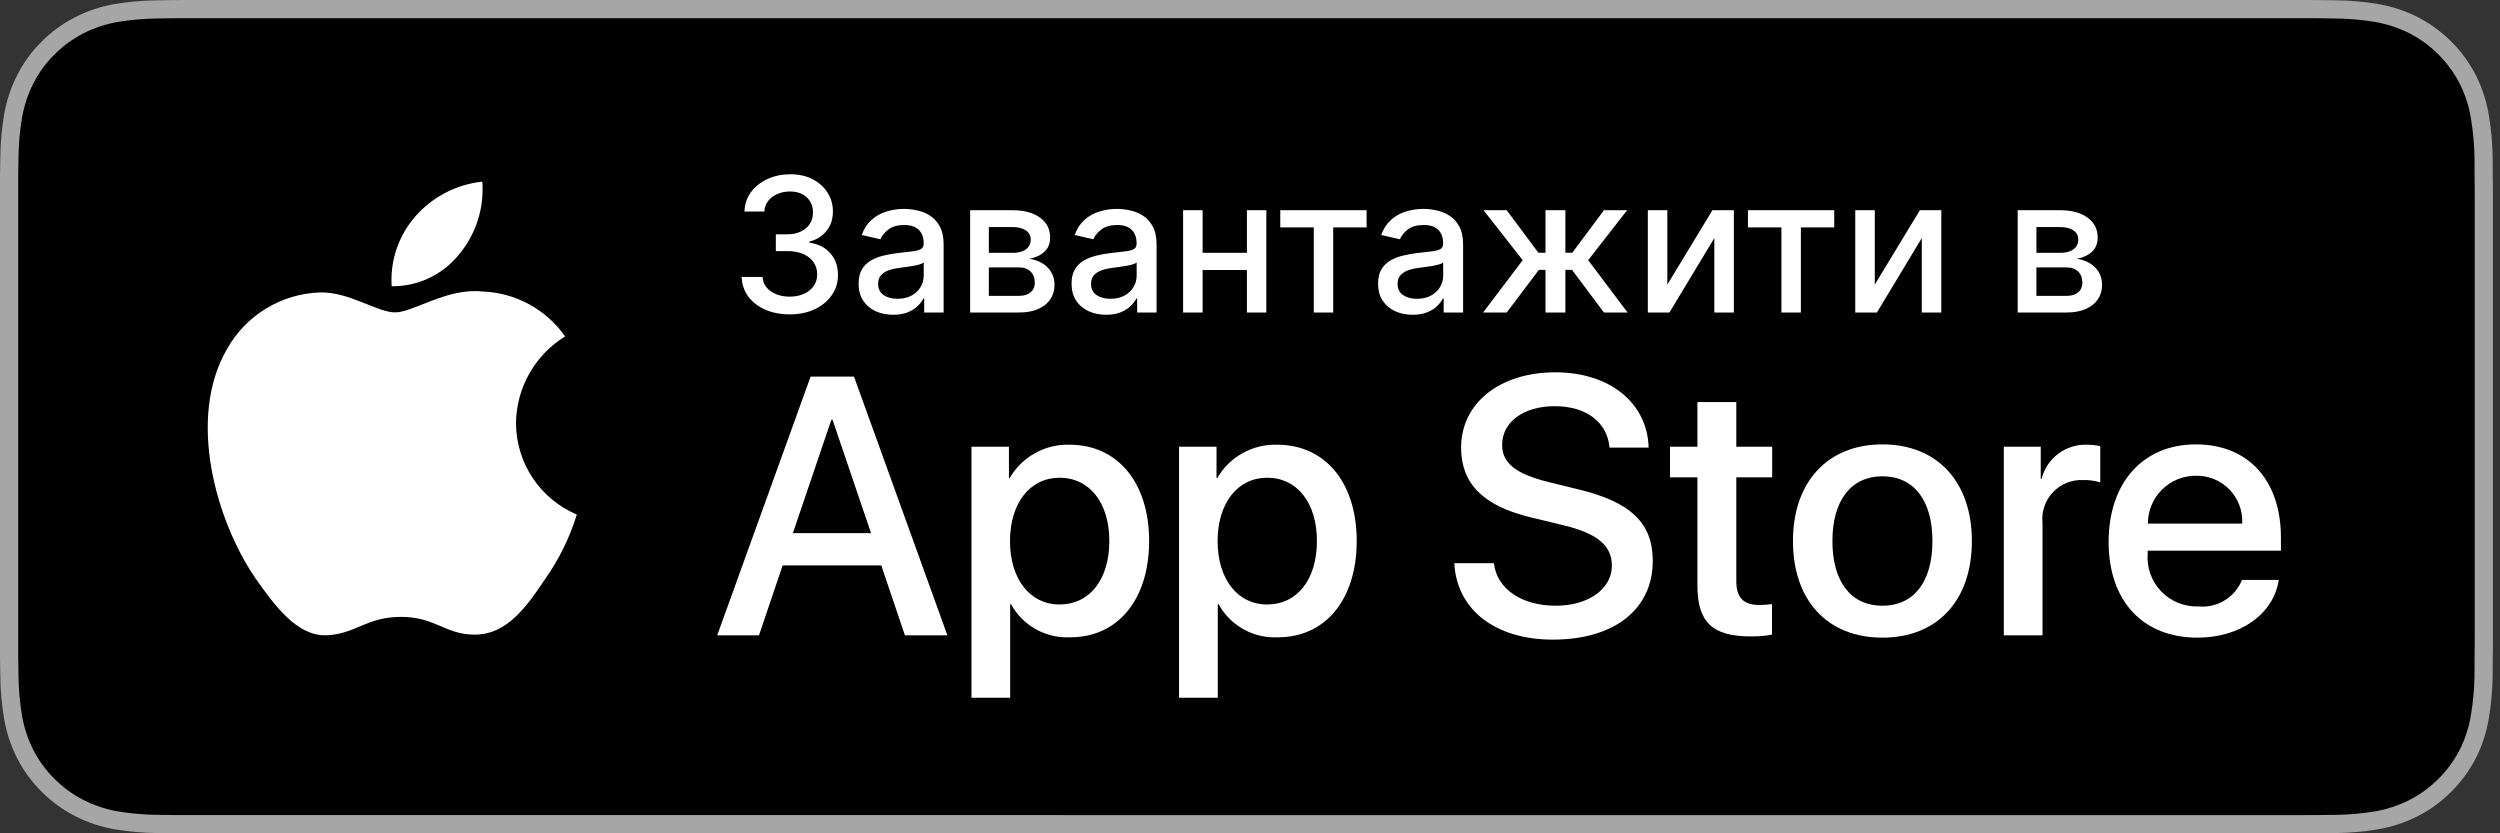
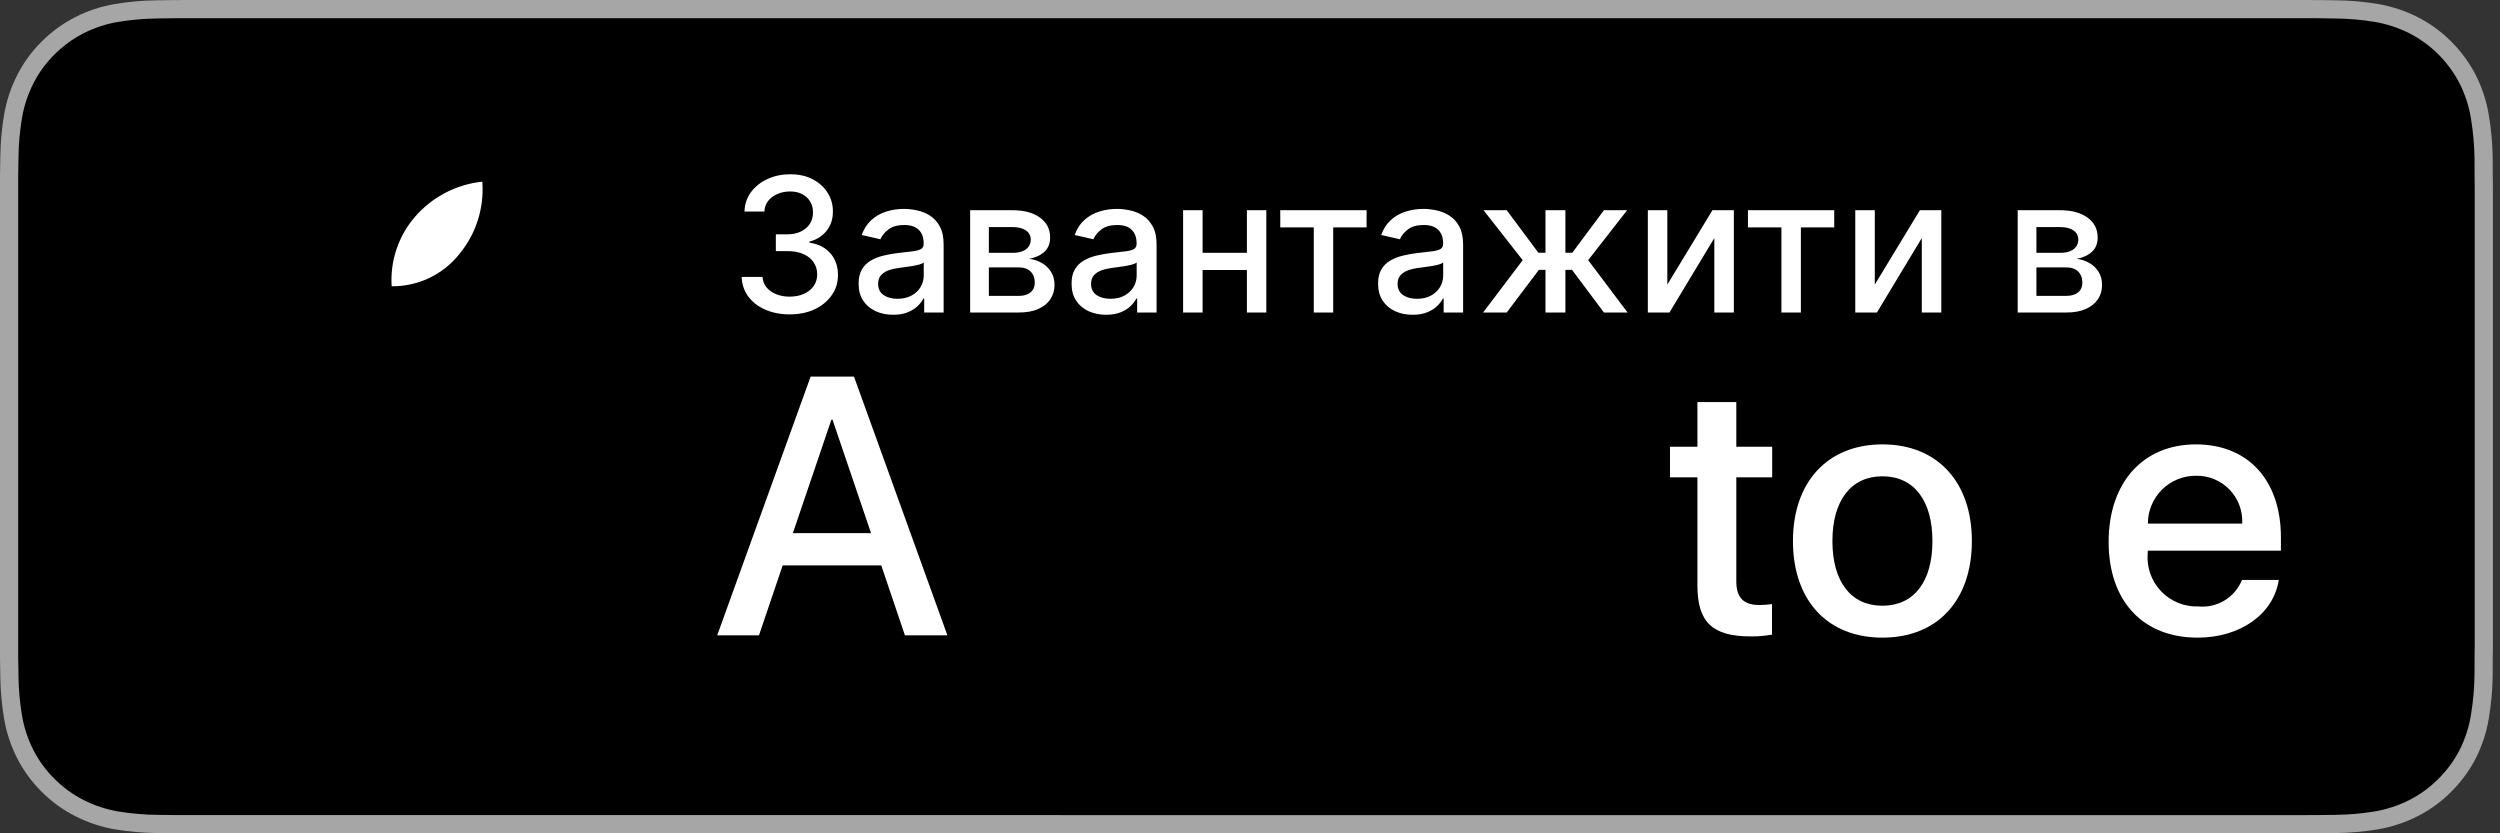
<svg xmlns="http://www.w3.org/2000/svg" width="120" height="40" viewBox="0 0 120 40" fill="none">
  <rect x="0" y="0" width="120" height="40" fill="#333333" stroke="none" />
  <g clip-path="url(#clip0_2564_3838)">
    <path d="M110.131 0H9.534C9.168 0 8.805 0 8.44 0.002C8.134 0.004 7.83 0.01 7.521 0.015C6.849 0.023 6.179 0.082 5.517 0.192C4.855 0.304 4.215 0.515 3.616 0.819C3.018 1.125 2.472 1.522 1.998 1.997C1.52 2.471 1.122 3.018 0.819 3.618C0.515 4.217 0.305 4.859 0.194 5.521C0.083 6.183 0.023 6.852 0.015 7.523C0.006 7.83 0.005 8.138 0 8.444V31.558C0.005 31.868 0.006 32.169 0.015 32.48C0.023 33.15 0.083 33.82 0.194 34.481C0.304 35.144 0.515 35.786 0.819 36.386C1.122 36.984 1.52 37.529 1.998 38C2.47 38.477 3.017 38.875 3.616 39.178C4.215 39.483 4.855 39.695 5.517 39.809C6.18 39.918 6.849 39.977 7.521 39.986C7.83 39.993 8.134 39.997 8.44 39.997C8.805 39.999 9.168 39.999 9.534 39.999H110.131C110.49 39.999 110.856 39.999 111.215 39.997C111.52 39.997 111.832 39.993 112.137 39.986C112.807 39.978 113.476 39.919 114.137 39.809C114.801 39.695 115.444 39.482 116.045 39.178C116.644 38.875 117.19 38.477 117.662 38C118.138 37.527 118.537 36.982 118.844 36.386C119.146 35.786 119.354 35.144 119.463 34.481C119.574 33.82 119.636 33.151 119.648 32.48C119.652 32.169 119.652 31.868 119.652 31.558C119.66 31.194 119.66 30.833 119.66 30.464V9.536C119.66 9.17 119.66 8.806 119.652 8.444C119.652 8.138 119.652 7.83 119.648 7.523C119.636 6.852 119.574 6.183 119.463 5.521C119.354 4.859 119.145 4.217 118.844 3.618C118.226 2.415 117.248 1.436 116.045 0.818C115.444 0.516 114.8 0.304 114.137 0.191C113.476 0.081 112.807 0.022 112.137 0.015C111.832 0.01 111.52 0.004 111.215 0.002C110.856 0 110.49 0 110.131 0Z" fill="#A6A6A6" />
    <path d="M8.445 39.124C8.14 39.124 7.843 39.12 7.54 39.113C6.914 39.105 6.289 39.05 5.671 38.95C5.095 38.851 4.537 38.666 4.015 38.402C3.497 38.14 3.026 37.797 2.618 37.386C2.204 36.979 1.859 36.507 1.597 35.989C1.333 35.468 1.149 34.909 1.054 34.332C0.951 33.712 0.896 33.085 0.888 32.457C0.881 32.246 0.873 31.544 0.873 31.544V8.444C0.873 8.444 0.882 7.753 0.888 7.55C0.895 6.922 0.951 6.297 1.053 5.678C1.149 5.099 1.332 4.539 1.597 4.016C1.857 3.498 2.2 3.026 2.612 2.618C3.023 2.206 3.496 1.861 4.014 1.595C4.535 1.332 5.092 1.149 5.667 1.051C6.288 0.95 6.914 0.895 7.543 0.887L8.445 0.875H111.21L112.123 0.888C112.746 0.895 113.367 0.95 113.982 1.05C114.563 1.149 115.126 1.334 115.652 1.598C116.69 2.133 117.535 2.979 118.067 4.018C118.328 4.538 118.508 5.093 118.602 5.667C118.706 6.291 118.764 6.922 118.776 7.554C118.779 7.837 118.779 8.141 118.779 8.444C118.787 8.819 118.787 9.176 118.787 9.536V30.464C118.787 30.827 118.787 31.182 118.779 31.539C118.779 31.864 118.779 32.162 118.775 32.469C118.764 33.09 118.706 33.709 118.604 34.322C118.511 34.903 118.329 35.467 118.064 35.992C117.801 36.505 117.458 36.972 117.049 37.378C116.64 37.792 116.168 38.137 115.649 38.4C115.124 38.666 114.562 38.852 113.982 38.95C113.363 39.051 112.739 39.105 112.112 39.113C111.819 39.12 111.513 39.124 111.215 39.124L110.131 39.126L8.445 39.124Z" fill="black" />
-     <path d="M24.768 20.3C24.779 19.465 25 18.647 25.413 17.921C25.825 17.195 26.413 16.585 27.125 16.148C26.673 15.503 26.077 14.972 25.384 14.598C24.691 14.223 23.921 14.015 23.134 13.991C21.454 13.814 19.826 14.995 18.971 14.995C18.099 14.995 16.781 14.008 15.362 14.037C14.445 14.067 13.55 14.334 12.767 14.812C11.983 15.29 11.336 15.963 10.89 16.765C8.956 20.113 10.398 25.034 12.251 27.741C13.178 29.066 14.261 30.547 15.678 30.494C17.065 30.436 17.583 29.61 19.258 29.61C20.916 29.61 21.402 30.494 22.848 30.461C24.337 30.436 25.274 29.129 26.169 27.791C26.835 26.847 27.347 25.803 27.687 24.699C26.823 24.333 26.085 23.721 25.566 22.939C25.046 22.157 24.769 21.239 24.768 20.3Z" fill="white" />
    <path d="M22.036 12.211C22.848 11.236 23.248 9.984 23.151 8.72C21.911 8.85 20.766 9.443 19.943 10.38C19.541 10.837 19.233 11.37 19.037 11.947C18.841 12.523 18.76 13.133 18.8 13.741C19.42 13.747 20.033 13.613 20.594 13.348C21.155 13.083 21.648 12.694 22.036 12.211Z" fill="white" />
    <path d="M42.301 27.139H37.568L36.431 30.495H34.426L38.909 18.078H40.992L45.475 30.495H43.436L42.301 27.139ZM38.058 25.59H41.81L39.96 20.143H39.908L38.058 25.59Z" fill="white" />
-     <path d="M55.158 25.969C55.158 28.782 53.652 30.59 51.38 30.59C50.804 30.62 50.232 30.487 49.728 30.207C49.224 29.927 48.809 29.511 48.531 29.006H48.488V33.49H46.63V21.442H48.429V22.948H48.463C48.754 22.445 49.175 22.031 49.683 21.749C50.191 21.467 50.765 21.328 51.346 21.347C53.643 21.347 55.158 23.163 55.158 25.969ZM53.248 25.969C53.248 24.136 52.301 22.931 50.855 22.931C49.435 22.931 48.48 24.161 48.48 25.969C48.48 27.793 49.435 29.015 50.855 29.015C52.301 29.015 53.248 27.819 53.248 25.969Z" fill="white" />
-     <path d="M65.122 25.969C65.122 28.782 63.616 30.59 61.344 30.59C60.768 30.62 60.196 30.487 59.692 30.207C59.188 29.927 58.774 29.511 58.495 29.006H58.453V33.49H56.594V21.442H58.393V22.948H58.427C58.718 22.445 59.14 22.031 59.647 21.749C60.155 21.467 60.73 21.328 61.31 21.347C63.608 21.347 65.122 23.163 65.122 25.969ZM63.212 25.969C63.212 24.136 62.265 22.931 60.82 22.931C59.4 22.931 58.445 24.161 58.445 25.969C58.445 27.793 59.4 29.015 60.82 29.015C62.265 29.015 63.212 27.819 63.212 25.969Z" fill="white" />
-     <path d="M71.708 27.035C71.846 28.267 73.042 29.075 74.677 29.075C76.243 29.075 77.37 28.267 77.37 27.156C77.37 26.193 76.69 25.616 75.081 25.22L73.472 24.832C71.192 24.282 70.133 23.215 70.133 21.485C70.133 19.342 72 17.871 74.651 17.871C77.275 17.871 79.074 19.342 79.135 21.485H77.259C77.146 20.245 76.122 19.497 74.625 19.497C73.128 19.497 72.103 20.254 72.103 21.356C72.103 22.234 72.758 22.75 74.358 23.146L75.726 23.482C78.274 24.084 79.333 25.108 79.333 26.924C79.333 29.247 77.482 30.702 74.539 30.702C71.785 30.702 69.926 29.281 69.806 27.035L71.708 27.035Z" fill="white" />
    <path d="M83.343 19.299V21.442H85.065V22.913H83.343V27.904C83.343 28.68 83.688 29.041 84.445 29.041C84.649 29.038 84.853 29.023 85.056 28.998V30.461C84.716 30.524 84.37 30.553 84.024 30.547C82.191 30.547 81.476 29.858 81.476 28.103V22.913H80.16V21.442H81.476V19.299H83.343Z" fill="white" />
    <path d="M86.062 25.969C86.062 23.12 87.74 21.33 90.356 21.33C92.981 21.33 94.65 23.12 94.65 25.969C94.65 28.825 92.99 30.607 90.356 30.607C87.723 30.607 86.062 28.825 86.062 25.969ZM92.757 25.969C92.757 24.015 91.862 22.862 90.356 22.862C88.85 22.862 87.956 24.024 87.956 25.969C87.956 27.931 88.85 29.075 90.356 29.075C91.862 29.075 92.757 27.931 92.757 25.969Z" fill="white" />
-     <path d="M96.183 21.442H97.955V22.983H97.998C98.118 22.501 98.4 22.076 98.797 21.778C99.193 21.48 99.68 21.328 100.176 21.347C100.39 21.346 100.604 21.369 100.813 21.416V23.155C100.542 23.072 100.26 23.034 99.978 23.042C99.708 23.031 99.439 23.079 99.189 23.182C98.939 23.285 98.714 23.44 98.53 23.638C98.346 23.836 98.207 24.072 98.123 24.328C98.038 24.585 98.011 24.857 98.041 25.125V30.495H96.183V21.442Z" fill="white" />
    <path d="M109.381 27.836C109.131 29.48 107.53 30.607 105.482 30.607C102.849 30.607 101.214 28.843 101.214 26.012C101.214 23.172 102.857 21.33 105.404 21.33C107.909 21.33 109.484 23.051 109.484 25.796V26.433H103.09V26.545C103.06 26.878 103.102 27.214 103.212 27.53C103.322 27.846 103.498 28.134 103.729 28.377C103.959 28.619 104.238 28.81 104.548 28.936C104.858 29.063 105.191 29.122 105.525 29.109C105.964 29.151 106.405 29.049 106.782 28.819C107.159 28.59 107.451 28.245 107.616 27.836H109.381ZM103.099 25.134H107.625C107.641 24.834 107.596 24.535 107.491 24.253C107.387 23.972 107.225 23.716 107.017 23.5C106.808 23.284 106.557 23.114 106.28 23C106.002 22.885 105.704 22.83 105.404 22.836C105.102 22.834 104.802 22.893 104.522 23.007C104.241 23.122 103.987 23.291 103.773 23.505C103.558 23.718 103.388 23.972 103.273 24.252C103.157 24.532 103.098 24.831 103.099 25.134Z" fill="white" />
    <path d="M37.908 15.09C37.469 15.09 37.077 15.014 36.732 14.863C36.389 14.711 36.117 14.502 35.917 14.233C35.719 13.963 35.613 13.649 35.598 13.293H36.601C36.614 13.487 36.679 13.656 36.796 13.798C36.916 13.939 37.071 14.048 37.263 14.124C37.455 14.201 37.668 14.239 37.902 14.239C38.16 14.239 38.388 14.195 38.586 14.105C38.786 14.016 38.943 13.891 39.056 13.731C39.169 13.569 39.225 13.383 39.225 13.172C39.225 12.953 39.169 12.76 39.056 12.594C38.945 12.425 38.782 12.293 38.567 12.197C38.354 12.101 38.096 12.053 37.793 12.053H37.24V11.248H37.793C38.036 11.248 38.249 11.204 38.432 11.117C38.618 11.03 38.763 10.908 38.867 10.753C38.972 10.595 39.024 10.411 39.024 10.2C39.024 9.997 38.978 9.821 38.886 9.672C38.797 9.521 38.669 9.403 38.503 9.318C38.339 9.232 38.145 9.19 37.921 9.19C37.708 9.19 37.509 9.229 37.324 9.308C37.14 9.385 36.991 9.495 36.876 9.64C36.761 9.783 36.699 9.955 36.691 10.155H35.735C35.746 9.801 35.85 9.49 36.048 9.222C36.249 8.953 36.513 8.743 36.841 8.592C37.169 8.441 37.533 8.365 37.934 8.365C38.354 8.365 38.716 8.447 39.021 8.611C39.327 8.773 39.564 8.989 39.73 9.26C39.898 9.531 39.981 9.827 39.979 10.149C39.981 10.515 39.879 10.826 39.673 11.082C39.468 11.338 39.195 11.509 38.854 11.596V11.648C39.289 11.713 39.626 11.886 39.864 12.165C40.105 12.444 40.224 12.791 40.222 13.204C40.224 13.564 40.124 13.887 39.922 14.172C39.722 14.458 39.448 14.683 39.1 14.847C38.753 15.009 38.356 15.09 37.908 15.09ZM42.872 15.109C42.561 15.109 42.279 15.051 42.028 14.936C41.777 14.819 41.577 14.65 41.43 14.428C41.285 14.206 41.213 13.935 41.213 13.613C41.213 13.336 41.266 13.108 41.373 12.929C41.479 12.75 41.623 12.608 41.804 12.504C41.985 12.4 42.188 12.321 42.412 12.268C42.635 12.214 42.863 12.174 43.096 12.146C43.39 12.112 43.628 12.084 43.811 12.063C43.995 12.04 44.128 12.002 44.211 11.951C44.294 11.9 44.336 11.817 44.336 11.702V11.679C44.336 11.4 44.257 11.184 44.099 11.031C43.944 10.877 43.711 10.8 43.402 10.8C43.081 10.8 42.827 10.872 42.642 11.015C42.459 11.155 42.332 11.312 42.261 11.485L41.363 11.28C41.47 10.982 41.625 10.741 41.83 10.558C42.037 10.372 42.274 10.238 42.543 10.155C42.811 10.07 43.093 10.027 43.39 10.027C43.586 10.027 43.793 10.05 44.013 10.097C44.234 10.142 44.441 10.225 44.633 10.347C44.827 10.468 44.985 10.642 45.109 10.868C45.233 11.091 45.294 11.382 45.294 11.74V15H44.361V14.329H44.323C44.261 14.453 44.168 14.574 44.045 14.693C43.921 14.813 43.762 14.912 43.569 14.991C43.375 15.069 43.142 15.109 42.872 15.109ZM43.08 14.342C43.344 14.342 43.57 14.29 43.757 14.185C43.947 14.081 44.091 13.944 44.189 13.776C44.289 13.606 44.339 13.423 44.339 13.229V12.597C44.305 12.631 44.239 12.663 44.141 12.693C44.045 12.72 43.935 12.745 43.811 12.766C43.688 12.785 43.568 12.803 43.45 12.82C43.333 12.835 43.235 12.848 43.156 12.859C42.971 12.882 42.801 12.922 42.648 12.977C42.497 13.032 42.375 13.112 42.284 13.217C42.194 13.319 42.15 13.455 42.15 13.626C42.15 13.862 42.237 14.041 42.412 14.163C42.586 14.282 42.809 14.342 43.08 14.342ZM46.567 15V10.091H48.603C49.157 10.091 49.596 10.209 49.92 10.446C50.244 10.68 50.406 10.999 50.406 11.401C50.406 11.689 50.314 11.917 50.131 12.085C49.947 12.254 49.705 12.367 49.402 12.424C49.621 12.45 49.823 12.516 50.006 12.622C50.189 12.727 50.336 12.867 50.447 13.044C50.56 13.221 50.617 13.432 50.617 13.677C50.617 13.937 50.549 14.167 50.415 14.367C50.281 14.565 50.086 14.721 49.83 14.834C49.577 14.945 49.271 15 48.913 15H46.567ZM47.465 14.201H48.913C49.15 14.201 49.335 14.145 49.469 14.032C49.603 13.919 49.67 13.765 49.67 13.572C49.67 13.344 49.603 13.165 49.469 13.034C49.335 12.902 49.15 12.836 48.913 12.836H47.465V14.201ZM47.465 12.136H48.613C48.792 12.136 48.945 12.111 49.073 12.06C49.203 12.009 49.302 11.936 49.37 11.842C49.44 11.746 49.476 11.634 49.476 11.504C49.476 11.314 49.398 11.166 49.242 11.059C49.087 10.953 48.874 10.9 48.603 10.9H47.465V12.136ZM53.093 15.109C52.782 15.109 52.501 15.051 52.25 14.936C51.998 14.819 51.799 14.65 51.652 14.428C51.507 14.206 51.435 13.935 51.435 13.613C51.435 13.336 51.488 13.108 51.594 12.929C51.701 12.75 51.845 12.608 52.026 12.504C52.207 12.4 52.41 12.321 52.633 12.268C52.857 12.214 53.085 12.174 53.317 12.146C53.611 12.112 53.85 12.084 54.033 12.063C54.216 12.04 54.349 12.002 54.433 11.951C54.516 11.9 54.557 11.817 54.557 11.702V11.679C54.557 11.4 54.478 11.184 54.321 11.031C54.165 10.877 53.933 10.8 53.624 10.8C53.302 10.8 53.049 10.872 52.863 11.015C52.68 11.155 52.553 11.312 52.483 11.485L51.585 11.28C51.691 10.982 51.847 10.741 52.052 10.558C52.258 10.372 52.496 10.238 52.764 10.155C53.033 10.07 53.315 10.027 53.611 10.027C53.807 10.027 54.015 10.05 54.234 10.097C54.456 10.142 54.663 10.225 54.855 10.347C55.048 10.468 55.207 10.642 55.331 10.868C55.454 11.091 55.516 11.382 55.516 11.74V15H54.583V14.329H54.544C54.483 14.453 54.39 14.574 54.266 14.693C54.143 14.813 53.984 14.912 53.79 14.991C53.596 15.069 53.364 15.109 53.093 15.109ZM53.301 14.342C53.565 14.342 53.791 14.29 53.979 14.185C54.168 14.081 54.312 13.944 54.41 13.776C54.51 13.606 54.56 13.423 54.56 13.229V12.597C54.526 12.631 54.46 12.663 54.362 12.693C54.266 12.72 54.157 12.745 54.033 12.766C53.91 12.785 53.789 12.803 53.672 12.82C53.555 12.835 53.457 12.848 53.378 12.859C53.193 12.882 53.023 12.922 52.87 12.977C52.718 13.032 52.597 13.112 52.505 13.217C52.416 13.319 52.371 13.455 52.371 13.626C52.371 13.862 52.459 14.041 52.633 14.163C52.808 14.282 53.031 14.342 53.301 14.342ZM60.116 12.133V12.961H57.457V12.133H60.116ZM57.725 10.091V15H56.789V10.091H57.725ZM60.784 10.091V15H59.851V10.091H60.784ZM61.453 10.916V10.091H65.596V10.916H63.994V15H63.061V10.916H61.453ZM67.806 15.109C67.495 15.109 67.214 15.051 66.963 14.936C66.711 14.819 66.512 14.65 66.365 14.428C66.22 14.206 66.148 13.935 66.148 13.613C66.148 13.336 66.201 13.108 66.307 12.929C66.414 12.75 66.558 12.608 66.739 12.504C66.92 12.4 67.122 12.321 67.346 12.268C67.57 12.214 67.798 12.174 68.03 12.146C68.324 12.112 68.563 12.084 68.746 12.063C68.929 12.04 69.062 12.002 69.145 11.951C69.229 11.9 69.27 11.817 69.27 11.702V11.679C69.27 11.4 69.191 11.184 69.034 11.031C68.878 10.877 68.646 10.8 68.337 10.8C68.015 10.8 67.762 10.872 67.576 11.015C67.393 11.155 67.266 11.312 67.196 11.485L66.298 11.28C66.404 10.982 66.56 10.741 66.764 10.558C66.971 10.372 67.209 10.238 67.477 10.155C67.746 10.07 68.028 10.027 68.324 10.027C68.52 10.027 68.728 10.05 68.947 10.097C69.169 10.142 69.376 10.225 69.567 10.347C69.761 10.468 69.92 10.642 70.044 10.868C70.167 11.091 70.229 11.382 70.229 11.74V15H69.296V14.329H69.257C69.196 14.453 69.103 14.574 68.979 14.693C68.856 14.813 68.697 14.912 68.503 14.991C68.309 15.069 68.077 15.109 67.806 15.109ZM68.014 14.342C68.278 14.342 68.504 14.29 68.692 14.185C68.881 14.081 69.025 13.944 69.123 13.776C69.223 13.606 69.273 13.423 69.273 13.229V12.597C69.239 12.631 69.173 12.663 69.075 12.693C68.979 12.72 68.87 12.745 68.746 12.766C68.622 12.785 68.502 12.803 68.385 12.82C68.268 12.835 68.17 12.848 68.091 12.859C67.906 12.882 67.736 12.922 67.583 12.977C67.431 13.032 67.31 13.112 67.218 13.217C67.129 13.319 67.084 13.455 67.084 13.626C67.084 13.862 67.171 14.041 67.346 14.163C67.521 14.282 67.743 14.342 68.014 14.342ZM71.189 15L73.09 12.488L71.211 10.091H72.323L73.841 12.13H74.183V10.091H75.139V12.13H75.471L76.989 10.091H78.102L76.232 12.488L78.124 15H76.989L75.459 12.955H75.139V15H74.183V12.955H73.864L72.323 15H71.189ZM80.032 13.661L82.196 10.091H83.225V15H82.288V11.427L80.134 15H79.096V10.091H80.032V13.661ZM83.901 10.916V10.091H88.043V10.916H86.442V15H85.508V10.916H83.901ZM89.99 13.661L92.154 10.091H93.183V15H92.246V11.427L90.092 15H89.053V10.091H89.99V13.661ZM96.849 15V10.091H98.885C99.439 10.091 99.878 10.209 100.202 10.446C100.526 10.68 100.688 10.999 100.688 11.401C100.688 11.689 100.596 11.917 100.413 12.085C100.23 12.254 99.987 12.367 99.684 12.424C99.904 12.45 100.105 12.516 100.288 12.622C100.472 12.727 100.619 12.867 100.729 13.044C100.842 13.221 100.899 13.432 100.899 13.677C100.899 13.937 100.832 14.167 100.697 14.367C100.563 14.565 100.368 14.721 100.113 14.834C99.859 14.945 99.553 15 99.195 15H96.849ZM97.748 14.201H99.195C99.432 14.201 99.617 14.145 99.751 14.032C99.886 13.919 99.953 13.765 99.953 13.572C99.953 13.344 99.886 13.165 99.751 13.034C99.617 12.902 99.432 12.836 99.195 12.836H97.748V14.201ZM97.748 12.136H98.895C99.074 12.136 99.227 12.111 99.355 12.06C99.485 12.009 99.584 11.936 99.652 11.842C99.723 11.746 99.758 11.634 99.758 11.504C99.758 11.314 99.68 11.166 99.525 11.059C99.369 10.953 99.156 10.9 98.885 10.9H97.748V12.136Z" fill="white" />
  </g>
  <defs>
    <clipPath id="clip0_2564_3838">
      <rect width="120" height="40" fill="white" />
    </clipPath>
  </defs>
</svg>